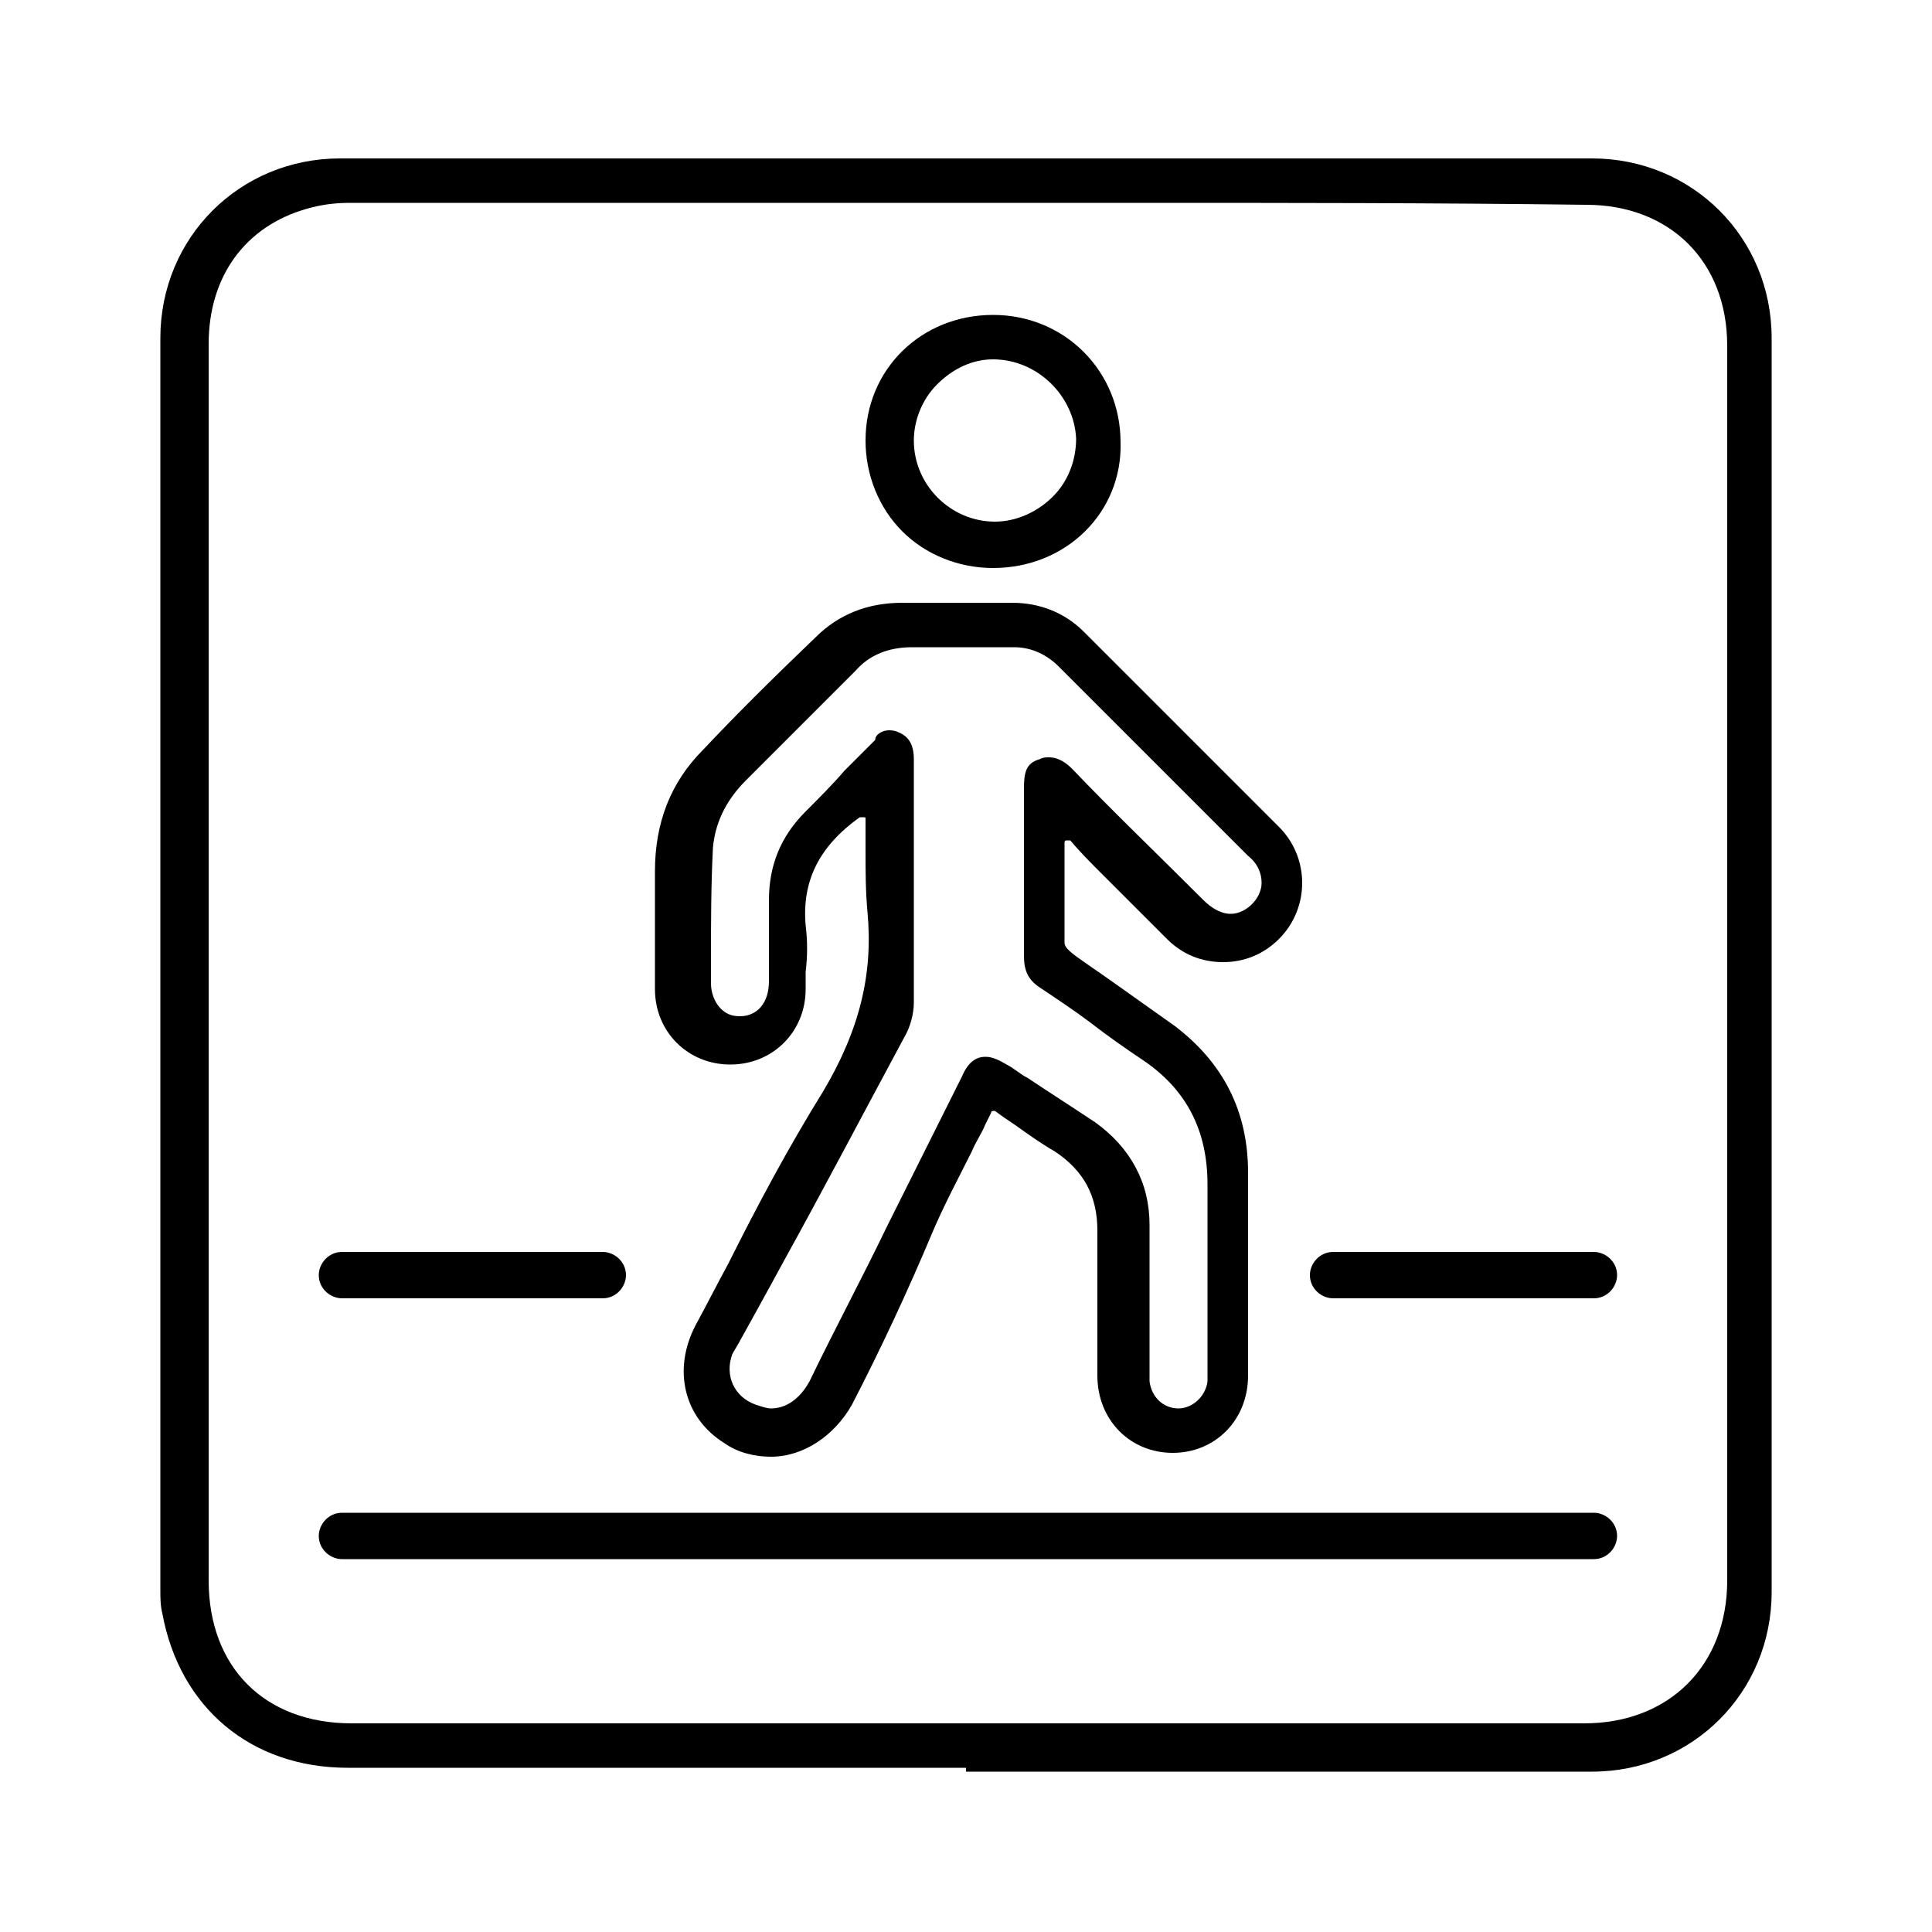
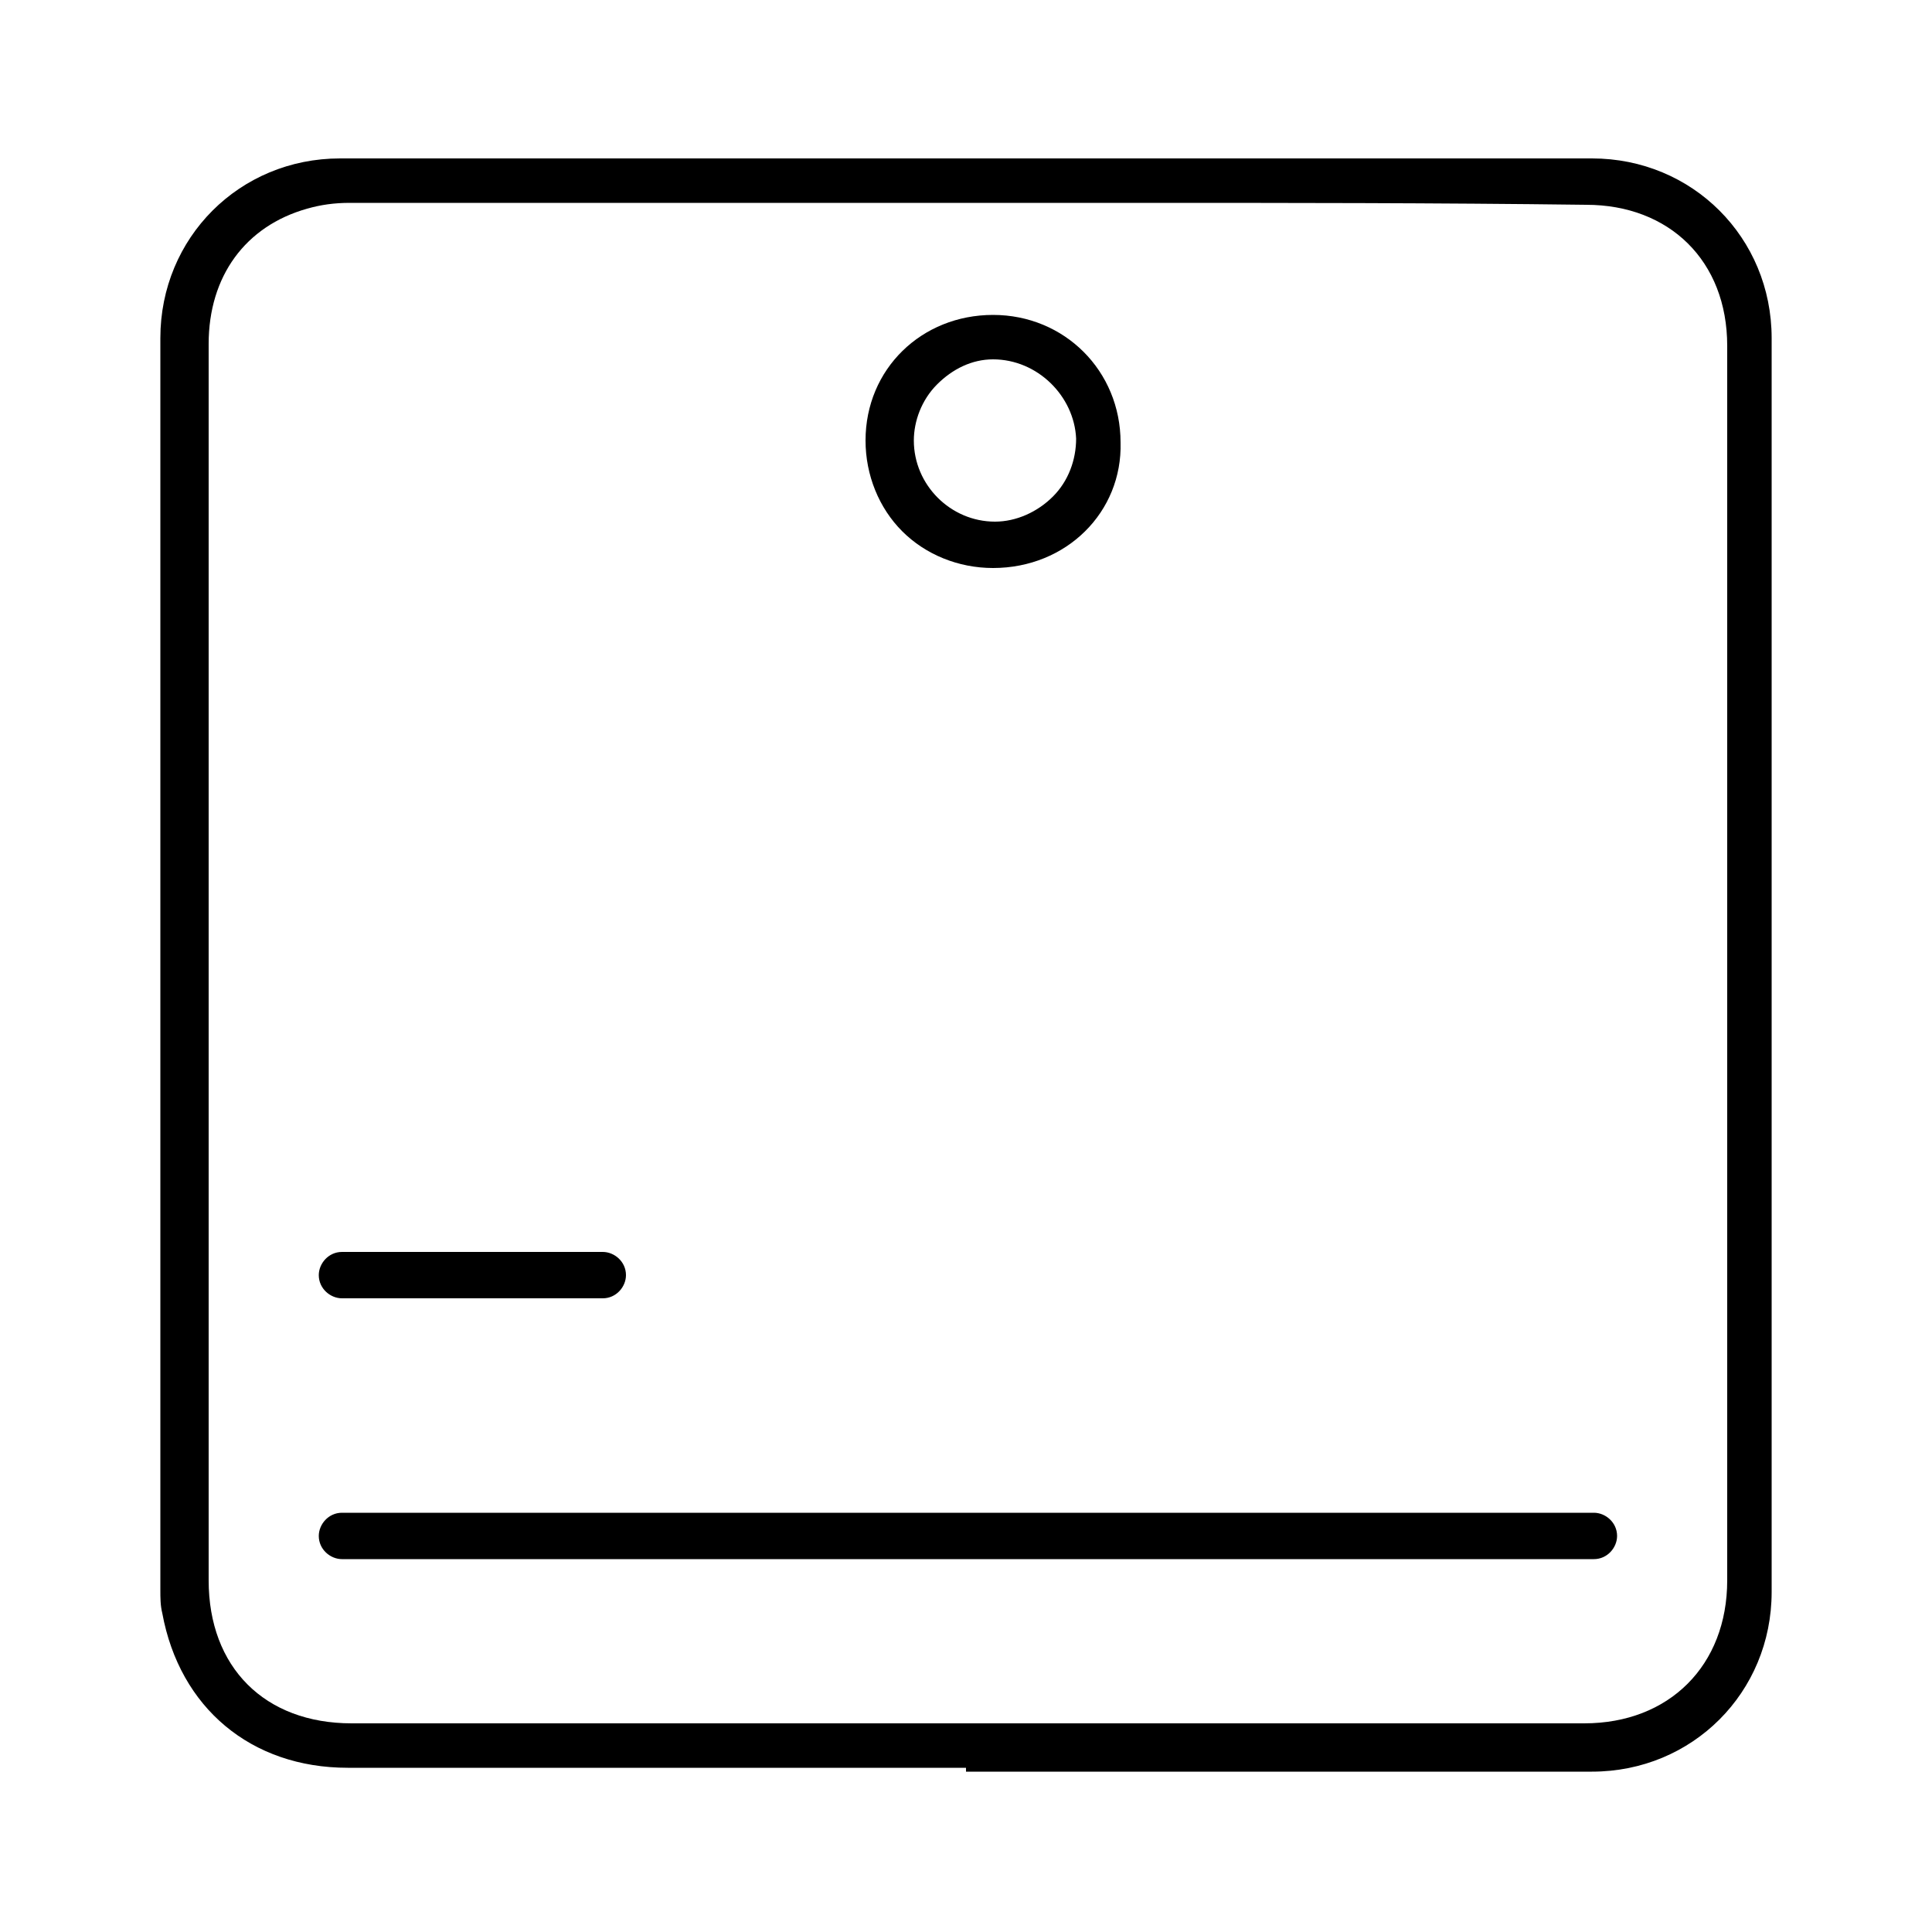
<svg xmlns="http://www.w3.org/2000/svg" version="1.1" id="Capa_1" x="0px" y="0px" viewBox="0 0 100 100" style="enable-background:new 0 0 100 100;" xml:space="preserve">
  <g>
    <path d="M58.9,10.5c-13.6,0-27.2,0-40.8,0c-0.8,0-1.5,0.1-2.2,0.3c-3.2,0.9-5.1,3.5-5.1,7c0,7.7,0,15.4,0,23.2v17.8   c0,7.7,0,15.3,0,23c0,4.5,2.9,7.4,7.4,7.4c10.6,0,21.3,0,31.9,0s21.2,0,31.9,0c4.4,0,7.4-3,7.4-7.4c0-21.3,0-42.6,0-63.9   c0-4.4-3-7.3-7.3-7.3C74.3,10.5,66.6,10.5,58.9,10.5 M50,91.5H18c-5,0-8.7-3.1-9.6-8c-0.1-0.4-0.1-0.8-0.1-1.2v-0.1   c0-21.6,0-43.2,0-64.7c0-5.2,4.1-9.3,9.3-9.3c10.8,0,21.6,0,32.4,0s21.6,0,32.4,0c5.2,0,9.3,4.1,9.3,9.3c0,21.5,0,43.4,0,64.9   c0,5.2-4.1,9.3-9.3,9.3c-4.5,0-9.1,0-13.6,0H50V91.5z" />
-     <path d="M46,37.8c0.1,0,0.3,0,0.5,0.1c0.5,0.2,0.8,0.6,0.8,1.4c0,1.6,0,3.1,0,4.7c0,0.6,0,1.2,0,1.8s0,1.1,0,1.7c0,1.5,0,3,0,4.4   c0,0.6-0.2,1.3-0.5,1.8c-2.1,3.9-4.2,7.9-6.3,11.7c-0.7,1.3-2.2,4-2.2,4c-0.1,0.2-0.3,0.5-0.4,0.7c-0.4,1.1,0.1,2.2,1.2,2.6   c0.3,0.1,0.6,0.2,0.8,0.2c0.8,0,1.5-0.5,2-1.4c1.3-2.7,2.7-5.3,4-8c1.3-2.6,2.6-5.2,3.9-7.8c0.3-0.7,0.7-1,1.2-1   c0.3,0,0.6,0.1,1.1,0.4c0.4,0.2,0.7,0.5,1.1,0.7c1.2,0.8,2.3,1.5,3.5,2.3c1.8,1.3,2.8,3.1,2.8,5.3c0,1.4,0,2.7,0,4.1   c0,0.7,0,1.4,0,2.2c0,0.2,0,0.3,0,0.5c0,0.4,0,0.9,0,1.3c0.1,0.8,0.7,1.4,1.5,1.4c0.7,0,1.4-0.6,1.5-1.4c0-0.2,0-0.4,0-0.5v-0.2   c0-1,0-2,0-3c0-2.1,0-4.4,0-6.5c0-2.8-1.1-4.9-3.3-6.4c-0.9-0.6-1.9-1.3-2.8-2c-0.8-0.6-1.7-1.2-2.6-1.8c-0.6-0.4-0.8-0.9-0.8-1.6   c0-2.5,0-5.3,0-8.7c0-0.8,0.1-1.3,0.8-1.5c0.2-0.1,0.3-0.1,0.5-0.1c0.5,0,0.9,0.3,1.2,0.6c2,2.1,4.3,4.3,6.8,6.8   c0.4,0.4,0.9,0.7,1.4,0.7c0.4,0,0.8-0.2,1.1-0.5s0.5-0.7,0.5-1.1c0-0.5-0.2-1-0.7-1.4c-1.9-1.9-3.8-3.8-5.7-5.7   c-1.4-1.4-2.8-2.8-4.1-4.1c-0.6-0.6-1.4-1-2.3-1h-1.3c-0.6,0-1.1,0-1.7,0c-0.8,0-1.5,0-2.3,0c-1.2,0-2.2,0.4-2.9,1.2   c-1.9,1.9-3.8,3.8-5.7,5.7c-1.1,1.1-1.6,2.3-1.7,3.5c-0.1,2-0.1,3.9-0.1,5.9v1.1c0,0.5,0.2,1,0.5,1.3c0.3,0.3,0.6,0.4,1,0.4   c0.9,0,1.5-0.7,1.5-1.8c0-1.4,0-2.8,0-4.2c0-1.8,0.6-3.3,1.9-4.6c0.7-0.7,1.4-1.4,2-2.1c0.5-0.5,1.1-1.1,1.6-1.6   C45.3,38,45.7,37.8,46,37.8 M39.9,75.4c-0.8,0-1.7-0.2-2.4-0.7c-2.1-1.3-2.7-3.8-1.5-6.1c0.6-1.1,1.1-2.1,1.7-3.2   c1.5-3,3.1-6,4.9-8.9c1.9-3.2,2.6-6.1,2.3-9.3c-0.1-1.1-0.1-2.1-0.1-3.2c0-0.5,0-1,0-1.6c0-0.1,0-0.1-0.1-0.1c0,0,0,0-0.1,0h-0.1   c-2.1,1.5-3,3.3-2.8,5.6c0.1,0.8,0.1,1.6,0,2.4c0,0.3,0,0.6,0,0.9c0,2.2-1.7,3.9-3.9,3.9c-2.2,0-3.9-1.7-3.9-3.9c0-1.4,0-2.8,0-4.2   v-1.9c0-2.5,0.8-4.6,2.5-6.3c1.6-1.7,3.4-3.5,5.8-5.8c1.2-1.2,2.7-1.8,4.5-1.8h0.1c1,0,1.9,0,2.9,0c0.9,0,1.8,0,2.6,0h0.1   c1.4,0,2.7,0.5,3.7,1.5c3.2,3.2,6.7,6.7,10.1,10.1c1.6,1.6,1.6,4.2,0,5.8c-0.8,0.8-1.8,1.2-2.9,1.2s-2.1-0.4-2.9-1.2   c-1.1-1.1-2.2-2.2-3.4-3.4c-0.5-0.5-1.1-1.1-1.6-1.7h-0.1c0,0,0,0-0.1,0s-0.1,0.1-0.1,0.1c0,0.5,0,0.9,0,1.3c0,1.4,0,2.7,0,3.9   c0,0.2,0.2,0.4,0.6,0.7c0.7,0.5,1.3,0.9,2,1.4c1,0.7,2.1,1.5,3.1,2.2c2.5,1.9,3.8,4.4,3.8,7.6c0,3.6,0,7.2,0,10.5   c0,2.3-1.7,4-3.9,4c-2.2,0-3.9-1.7-3.9-4v-0.4c0-2.3,0-4.7,0-7.1c0-1.8-0.7-3.1-2.2-4.1c-0.7-0.4-1.4-0.9-2.1-1.4   c-0.3-0.2-0.6-0.4-1-0.7h-0.1l0,0c0,0-0.1,0-0.1,0.1L51,58.2c-0.2,0.5-0.5,0.9-0.7,1.4c-0.7,1.4-1.4,2.7-2,4.1   c-1.3,3.1-2.7,6.1-4.2,9C43.2,74.3,41.6,75.4,39.9,75.4" />
    <path d="M17.7,80.7c-0.6,0-1.2-0.5-1.2-1.2c0-0.6,0.5-1.2,1.2-1.2h64.8c0.6,0,1.2,0.5,1.2,1.2c0,0.6-0.5,1.2-1.2,1.2H17.7z" />
    <path d="M51.4,18.6c-1.1,0-2.1,0.5-2.9,1.3c-0.8,0.8-1.2,1.9-1.2,2.9c0,2.3,1.9,4.2,4.2,4.2l0,0c1.1,0,2.2-0.5,3-1.3   c0.8-0.8,1.2-1.9,1.2-3C55.6,20.5,53.7,18.6,51.4,18.6L51.4,18.6z M51.4,29.4c-1.8,0-3.5-0.7-4.7-1.9c-1.2-1.2-1.9-2.9-1.9-4.7   c0-3.7,2.9-6.5,6.6-6.5s6.6,2.9,6.6,6.6C58.1,26.5,55.2,29.4,51.4,29.4L51.4,29.4z" />
    <path d="M17.7,67.2c-0.6,0-1.2-0.5-1.2-1.2c0-0.6,0.5-1.2,1.2-1.2h13.5c0.6,0,1.2,0.5,1.2,1.2c0,0.6-0.5,1.2-1.2,1.2H17.7z" />
-     <path d="M69,67.2c-0.6,0-1.2-0.5-1.2-1.2c0-0.6,0.5-1.2,1.2-1.2h13.5c0.6,0,1.2,0.5,1.2,1.2c0,0.6-0.5,1.2-1.2,1.2H69z" />
  </g>
</svg>